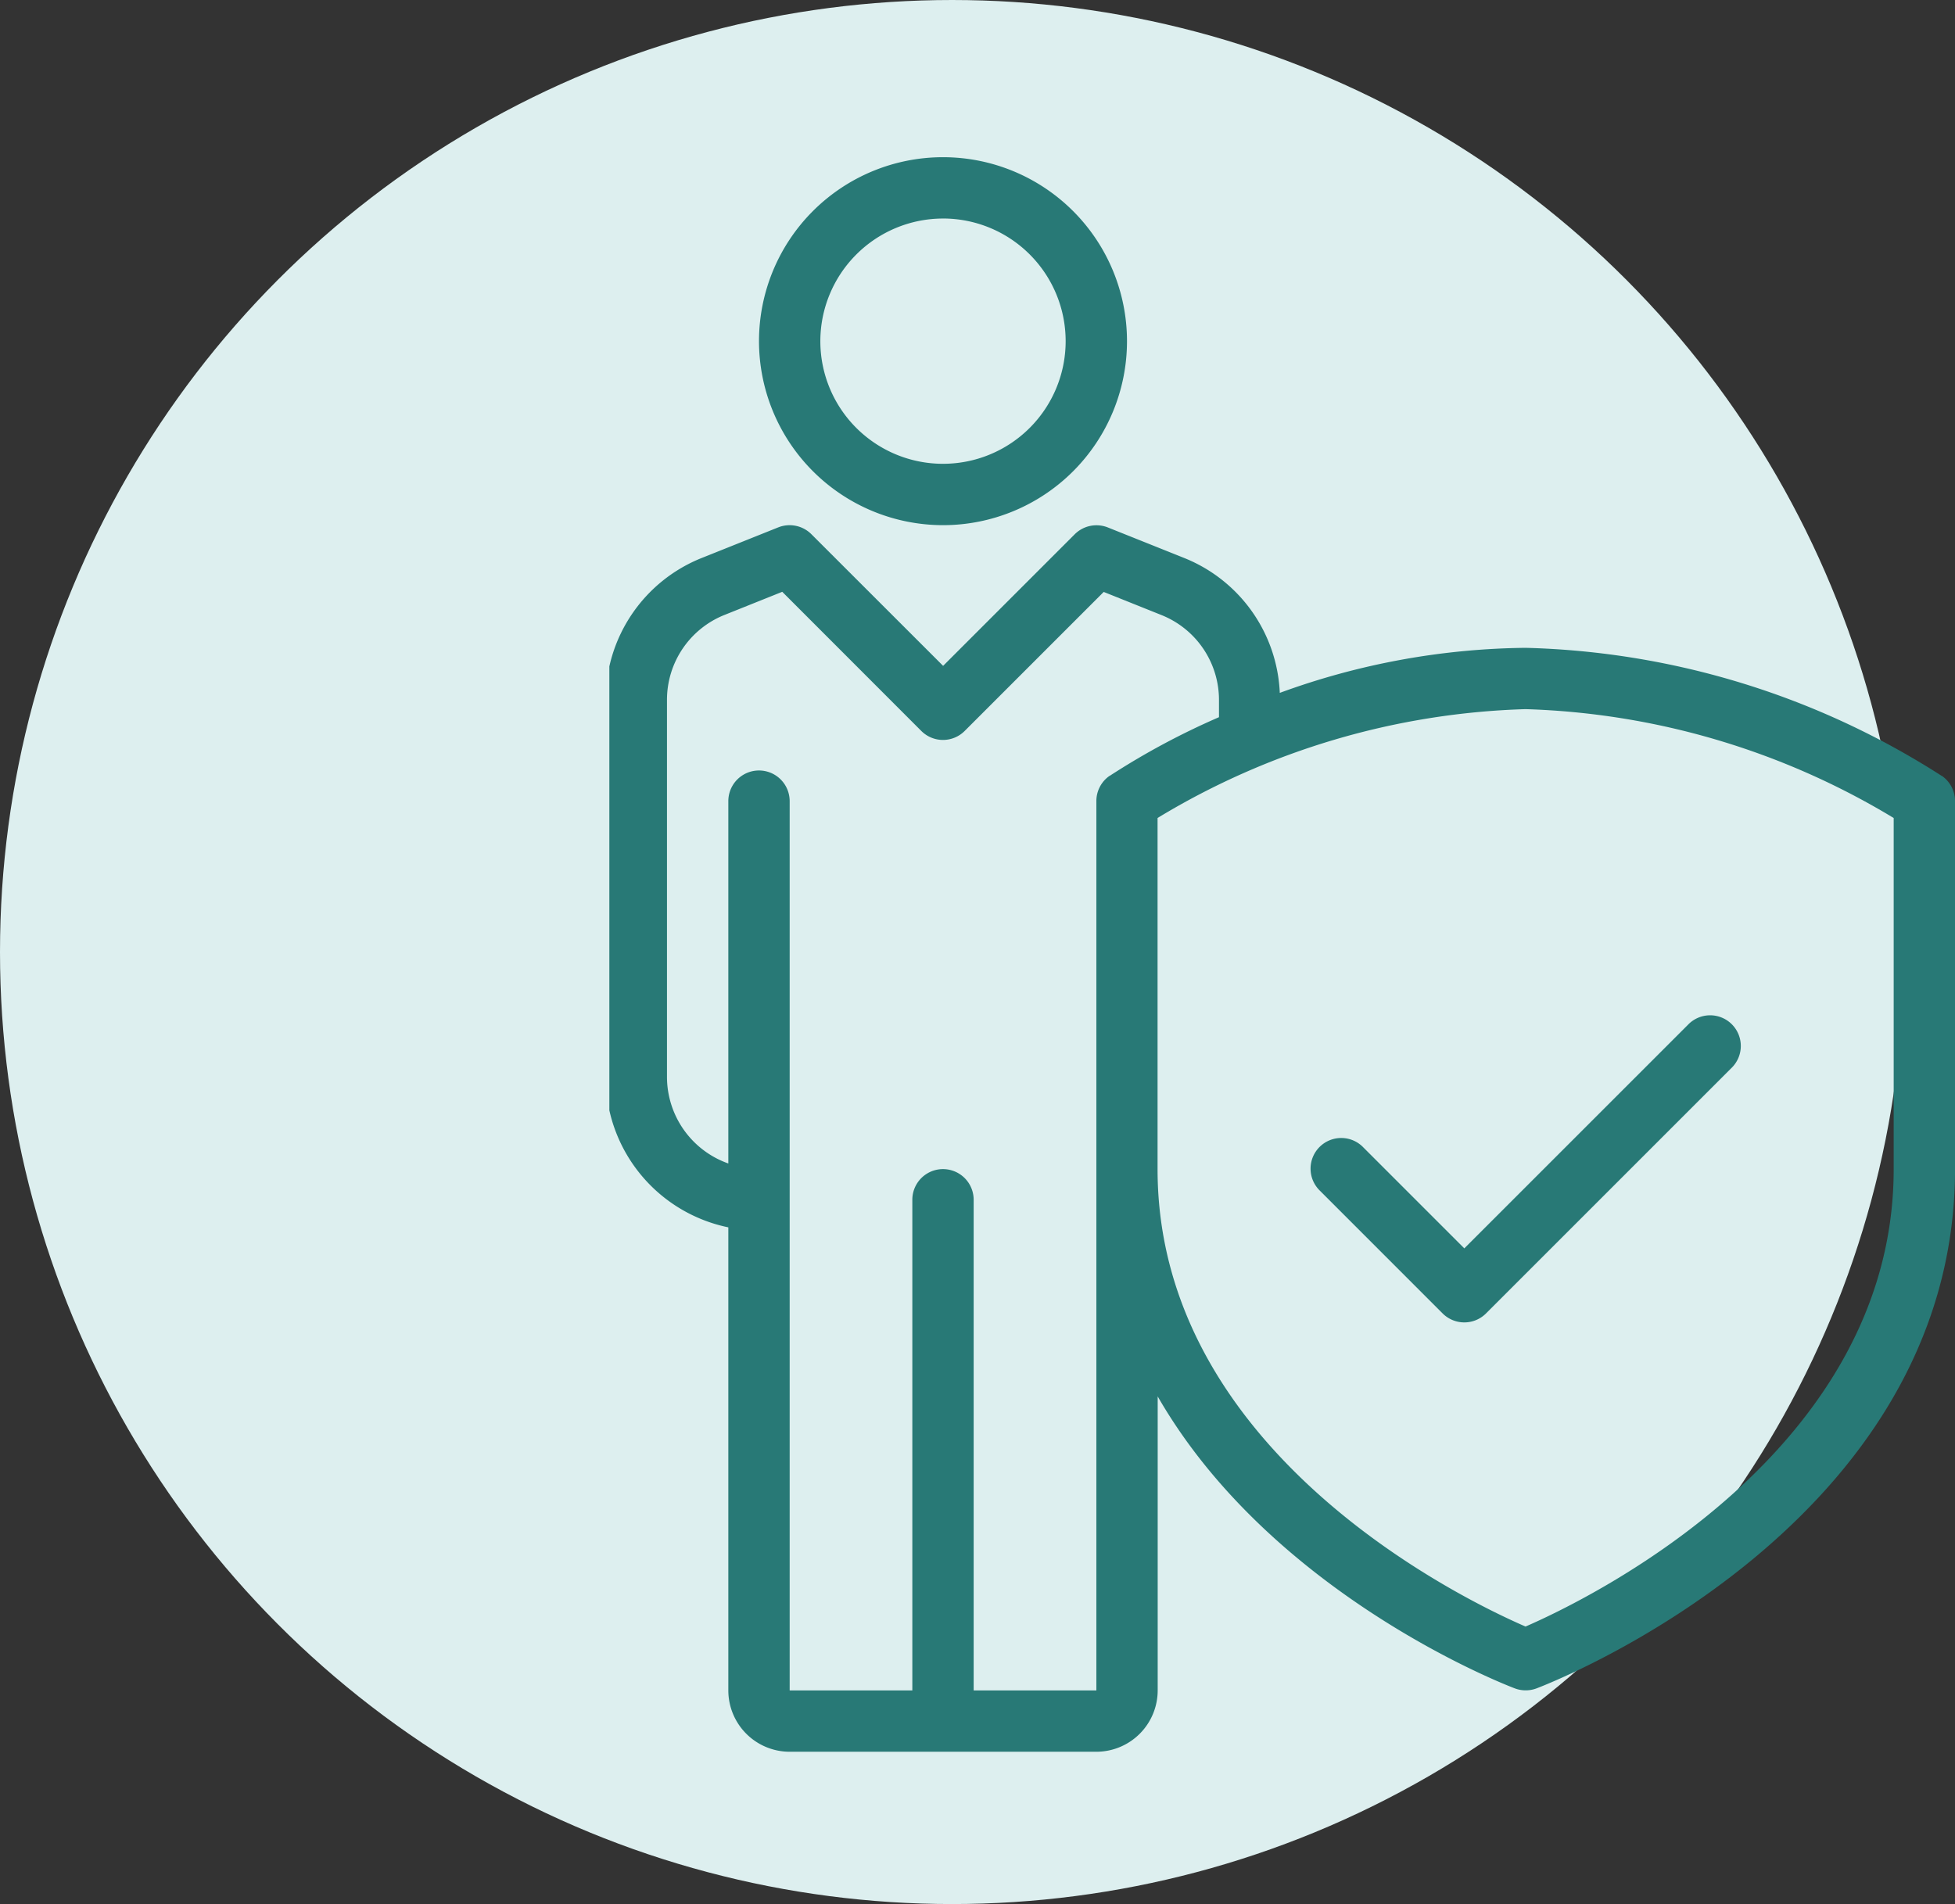
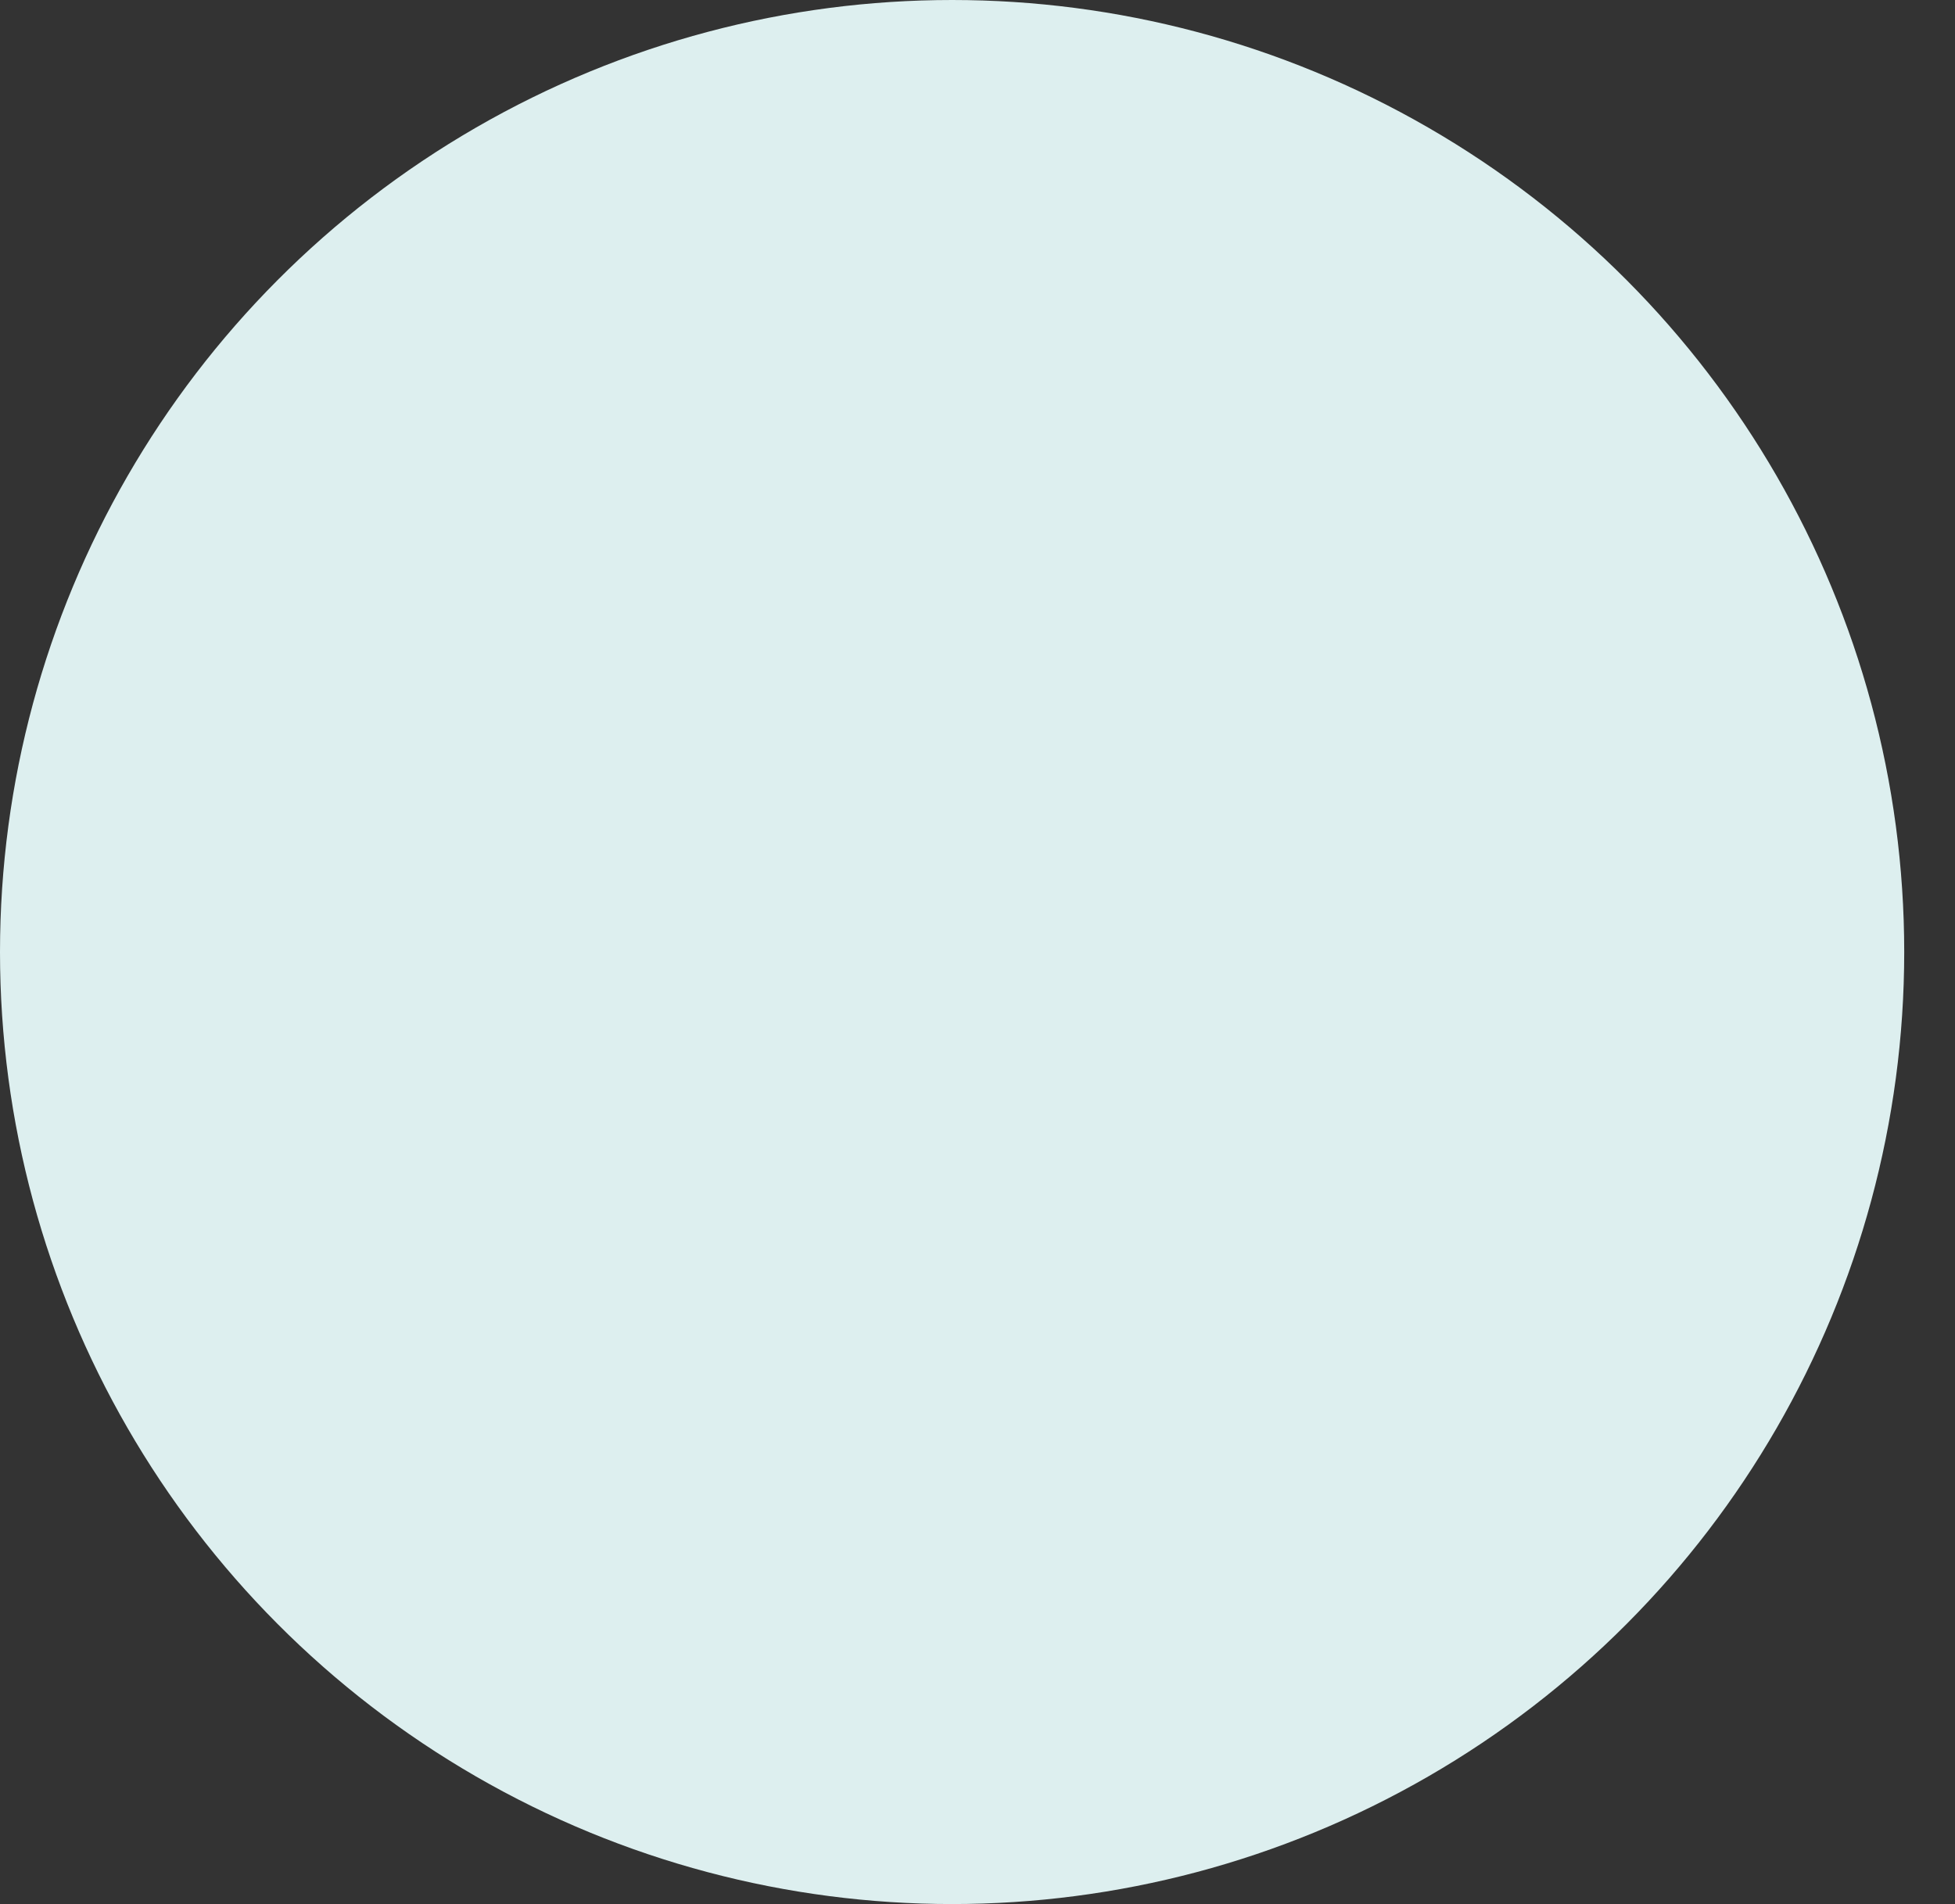
<svg xmlns="http://www.w3.org/2000/svg" width="77" height="75" viewBox="0 0 77 75">
  <rect x="0" y="0" width="77" height="75" fill="#333333" stroke="none" />
  <defs>
    <clipPath id="clip-path">
-       <rect id="Rectangle_673" data-name="Rectangle 673" width="53" height="63" transform="translate(0.145 -0.192)" fill="#287976" />
-     </clipPath>
+       </clipPath>
  </defs>
  <g id="Group_1027" data-name="Group 1027" transform="translate(-1386 -1264)">
    <circle id="Ellipse_18" data-name="Ellipse 18" cx="37.5" cy="37.5" r="37.5" transform="translate(1386 1264)" fill="#ddefef" />
    <g id="Group_1026" data-name="Group 1026" transform="translate(1409.855 1270.192)">
      <g id="Group_1025" data-name="Group 1025" clip-path="url(#clip-path)">
-         <path id="Path_3111" data-name="Path 3111" d="M13.286,14.494A7.247,7.247,0,1,0,6.039,7.247a7.254,7.254,0,0,0,7.247,7.247m0-12.079A4.831,4.831,0,1,1,8.455,7.247a4.836,4.836,0,0,1,4.831-4.831M52.621,24.37a31.8,31.8,0,0,0-16.386-5.044A28.969,28.969,0,0,0,26.551,21.1a6,6,0,0,0-3.775-5.317l-3-1.2a1.212,1.212,0,0,0-1.3.268l-5.185,5.185L8.1,14.848a1.212,1.212,0,0,0-1.3-.268l-3,1.2A6.011,6.011,0,0,0,0,21.389V36.236a6.051,6.051,0,0,0,4.831,5.917v18.24a2.418,2.418,0,0,0,2.416,2.416H19.326a2.418,2.418,0,0,0,2.416-2.416V48.812c4.453,7.744,13.557,11.309,14.064,11.5a1.217,1.217,0,0,0,.86,0c.673-.257,16.48-6.443,16.48-20.455V25.365a1.206,1.206,0,0,0-.524-1m-32.771,0a1.206,1.206,0,0,0-.524,1V60.393H14.494V41.067a1.208,1.208,0,1,0-2.416,0V60.393H7.247V25.365a1.208,1.208,0,1,0-2.416,0V39.637a3.619,3.619,0,0,1-2.416-3.4V21.389a3.6,3.6,0,0,1,2.278-3.364l2.262-.906L12.432,22.6a1.207,1.207,0,0,0,1.708,0l5.476-5.476,2.262.906a3.6,3.6,0,0,1,2.278,3.364v.664A29.21,29.21,0,0,0,19.85,24.37M50.73,39.859c0,11.139-12.046,16.952-14.5,18.018-2.451-1.063-14.493-6.855-14.493-18.018V26.028a29.615,29.615,0,0,1,14.494-4.287A29.735,29.735,0,0,1,50.73,26.029Zm-20.887-.854a1.208,1.208,0,1,0-1.708,1.708l4.83,4.831a1.209,1.209,0,0,0,1.708,0l9.664-9.664a1.208,1.208,0,1,0-1.708-1.708l-8.81,8.809Z" fill="#287976" />
-       </g>
+         </g>
    </g>
  </g>
</svg>